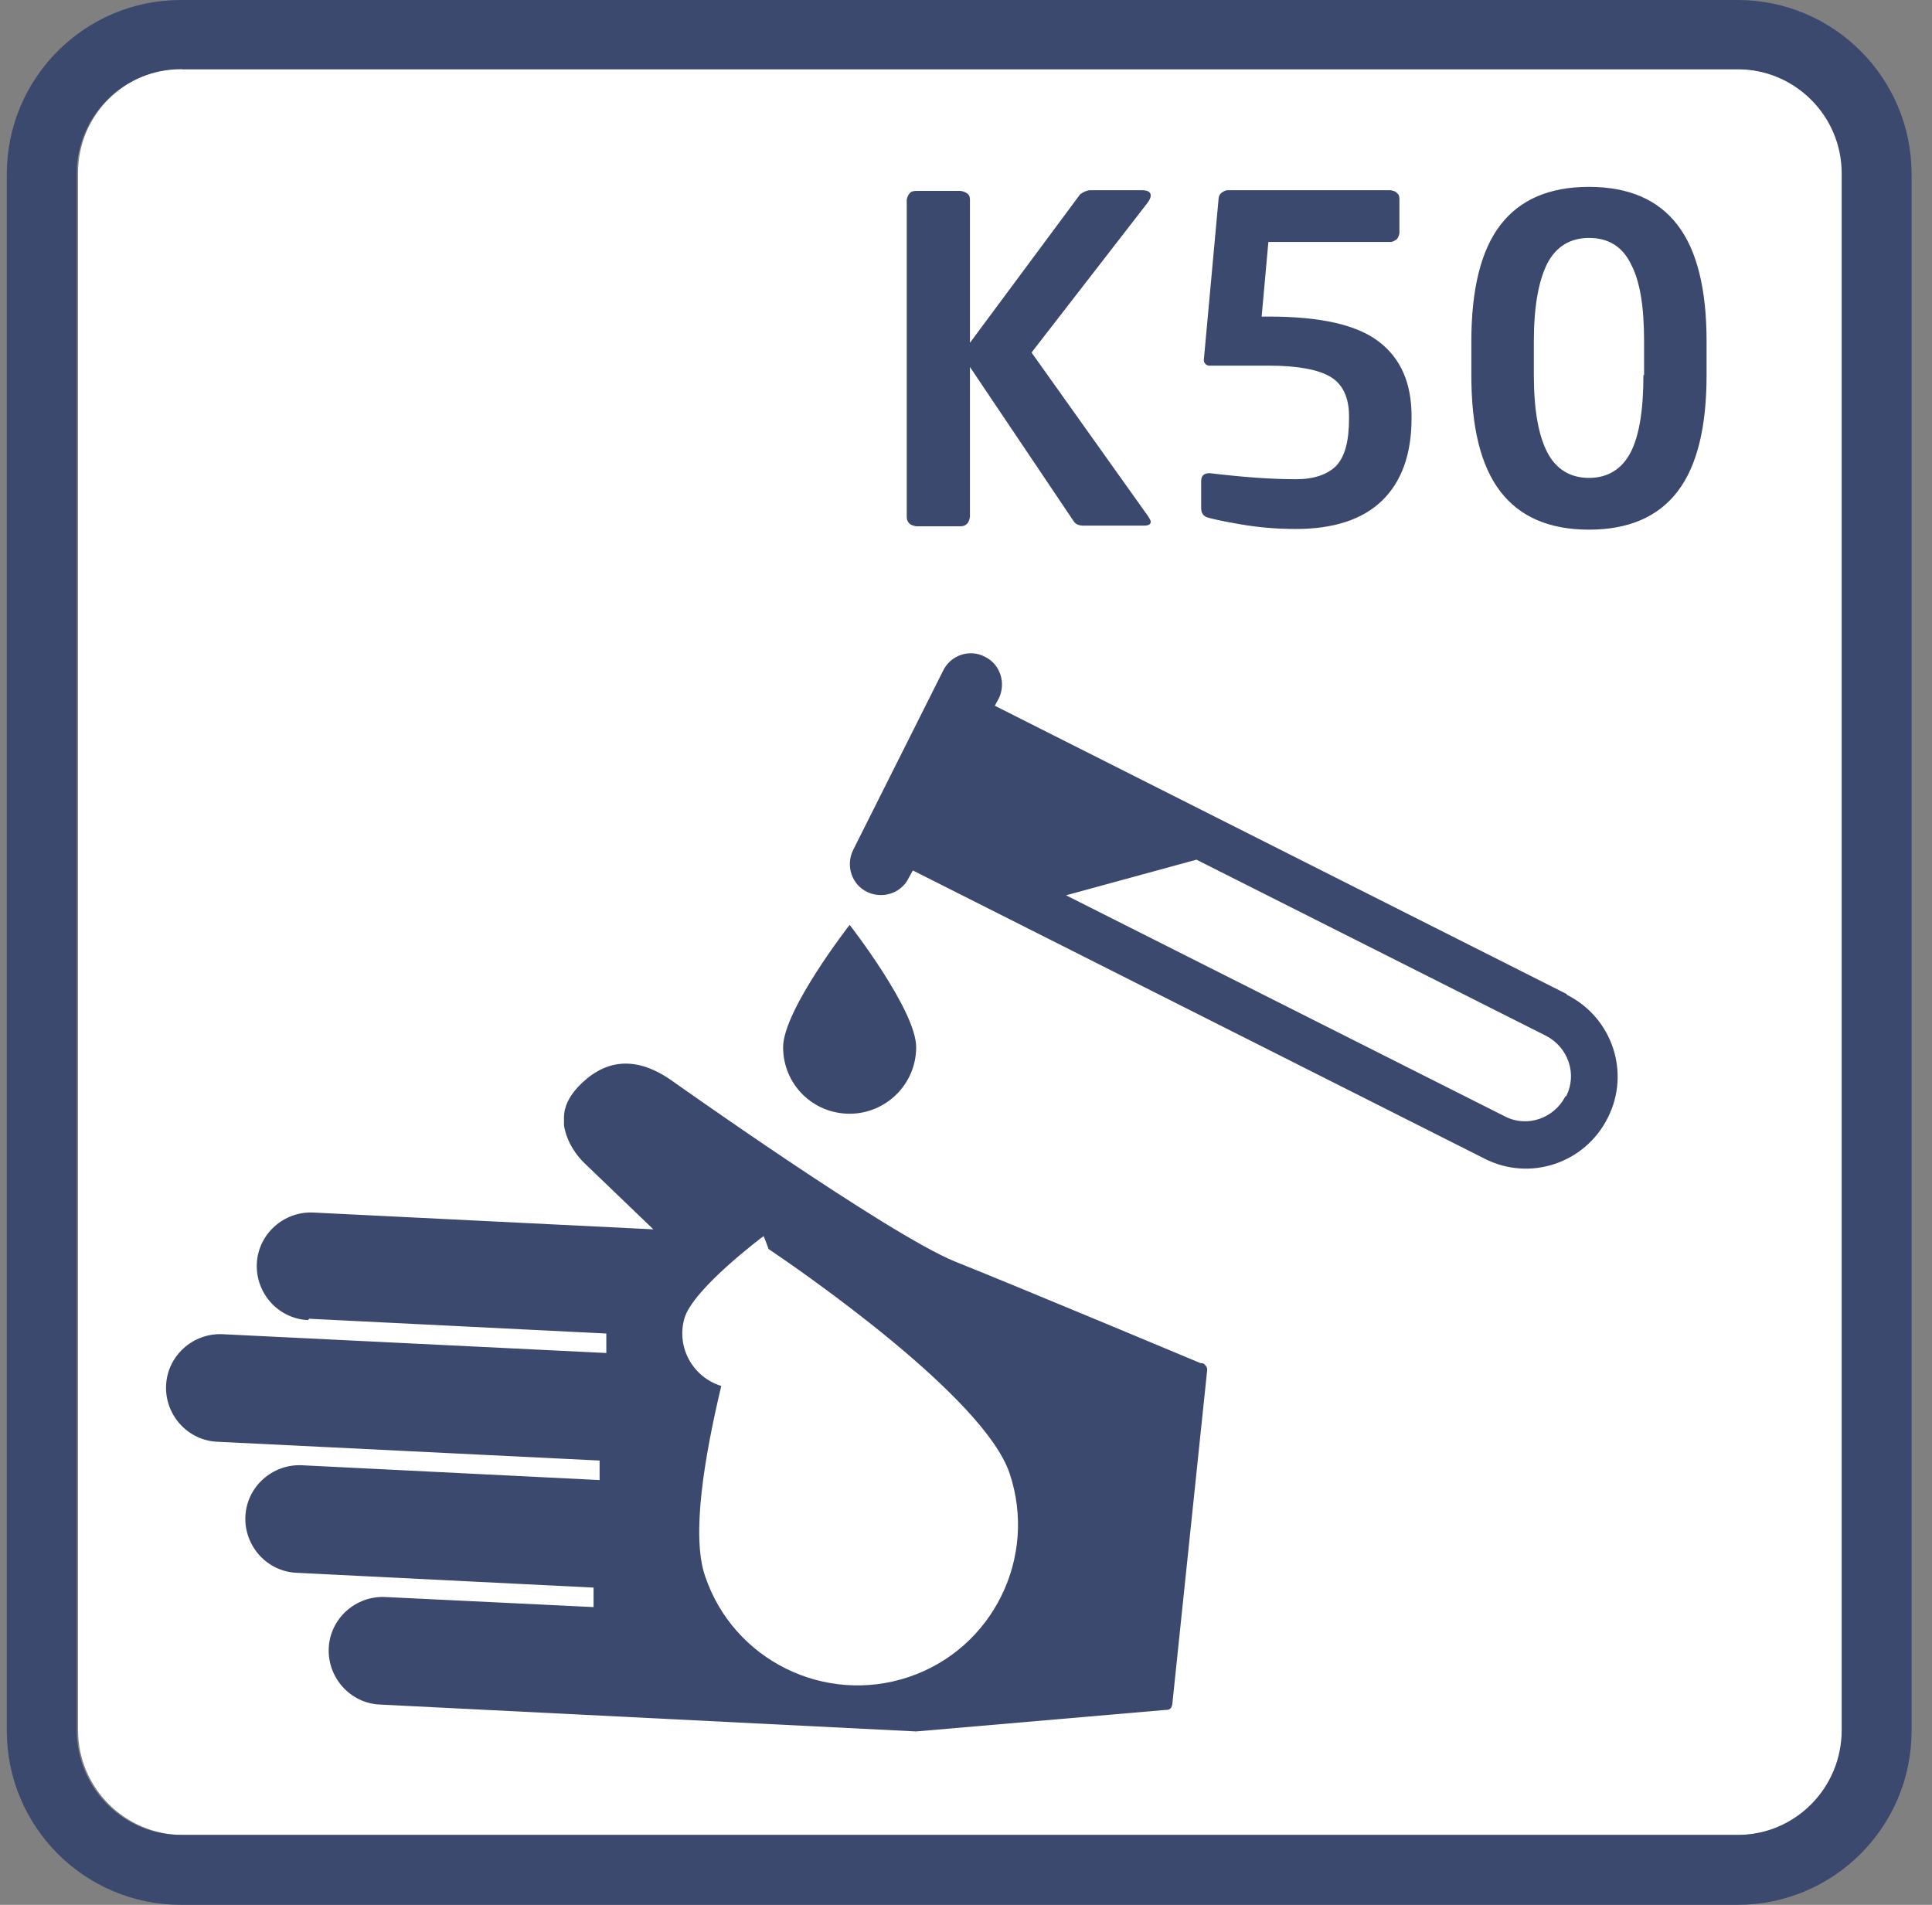
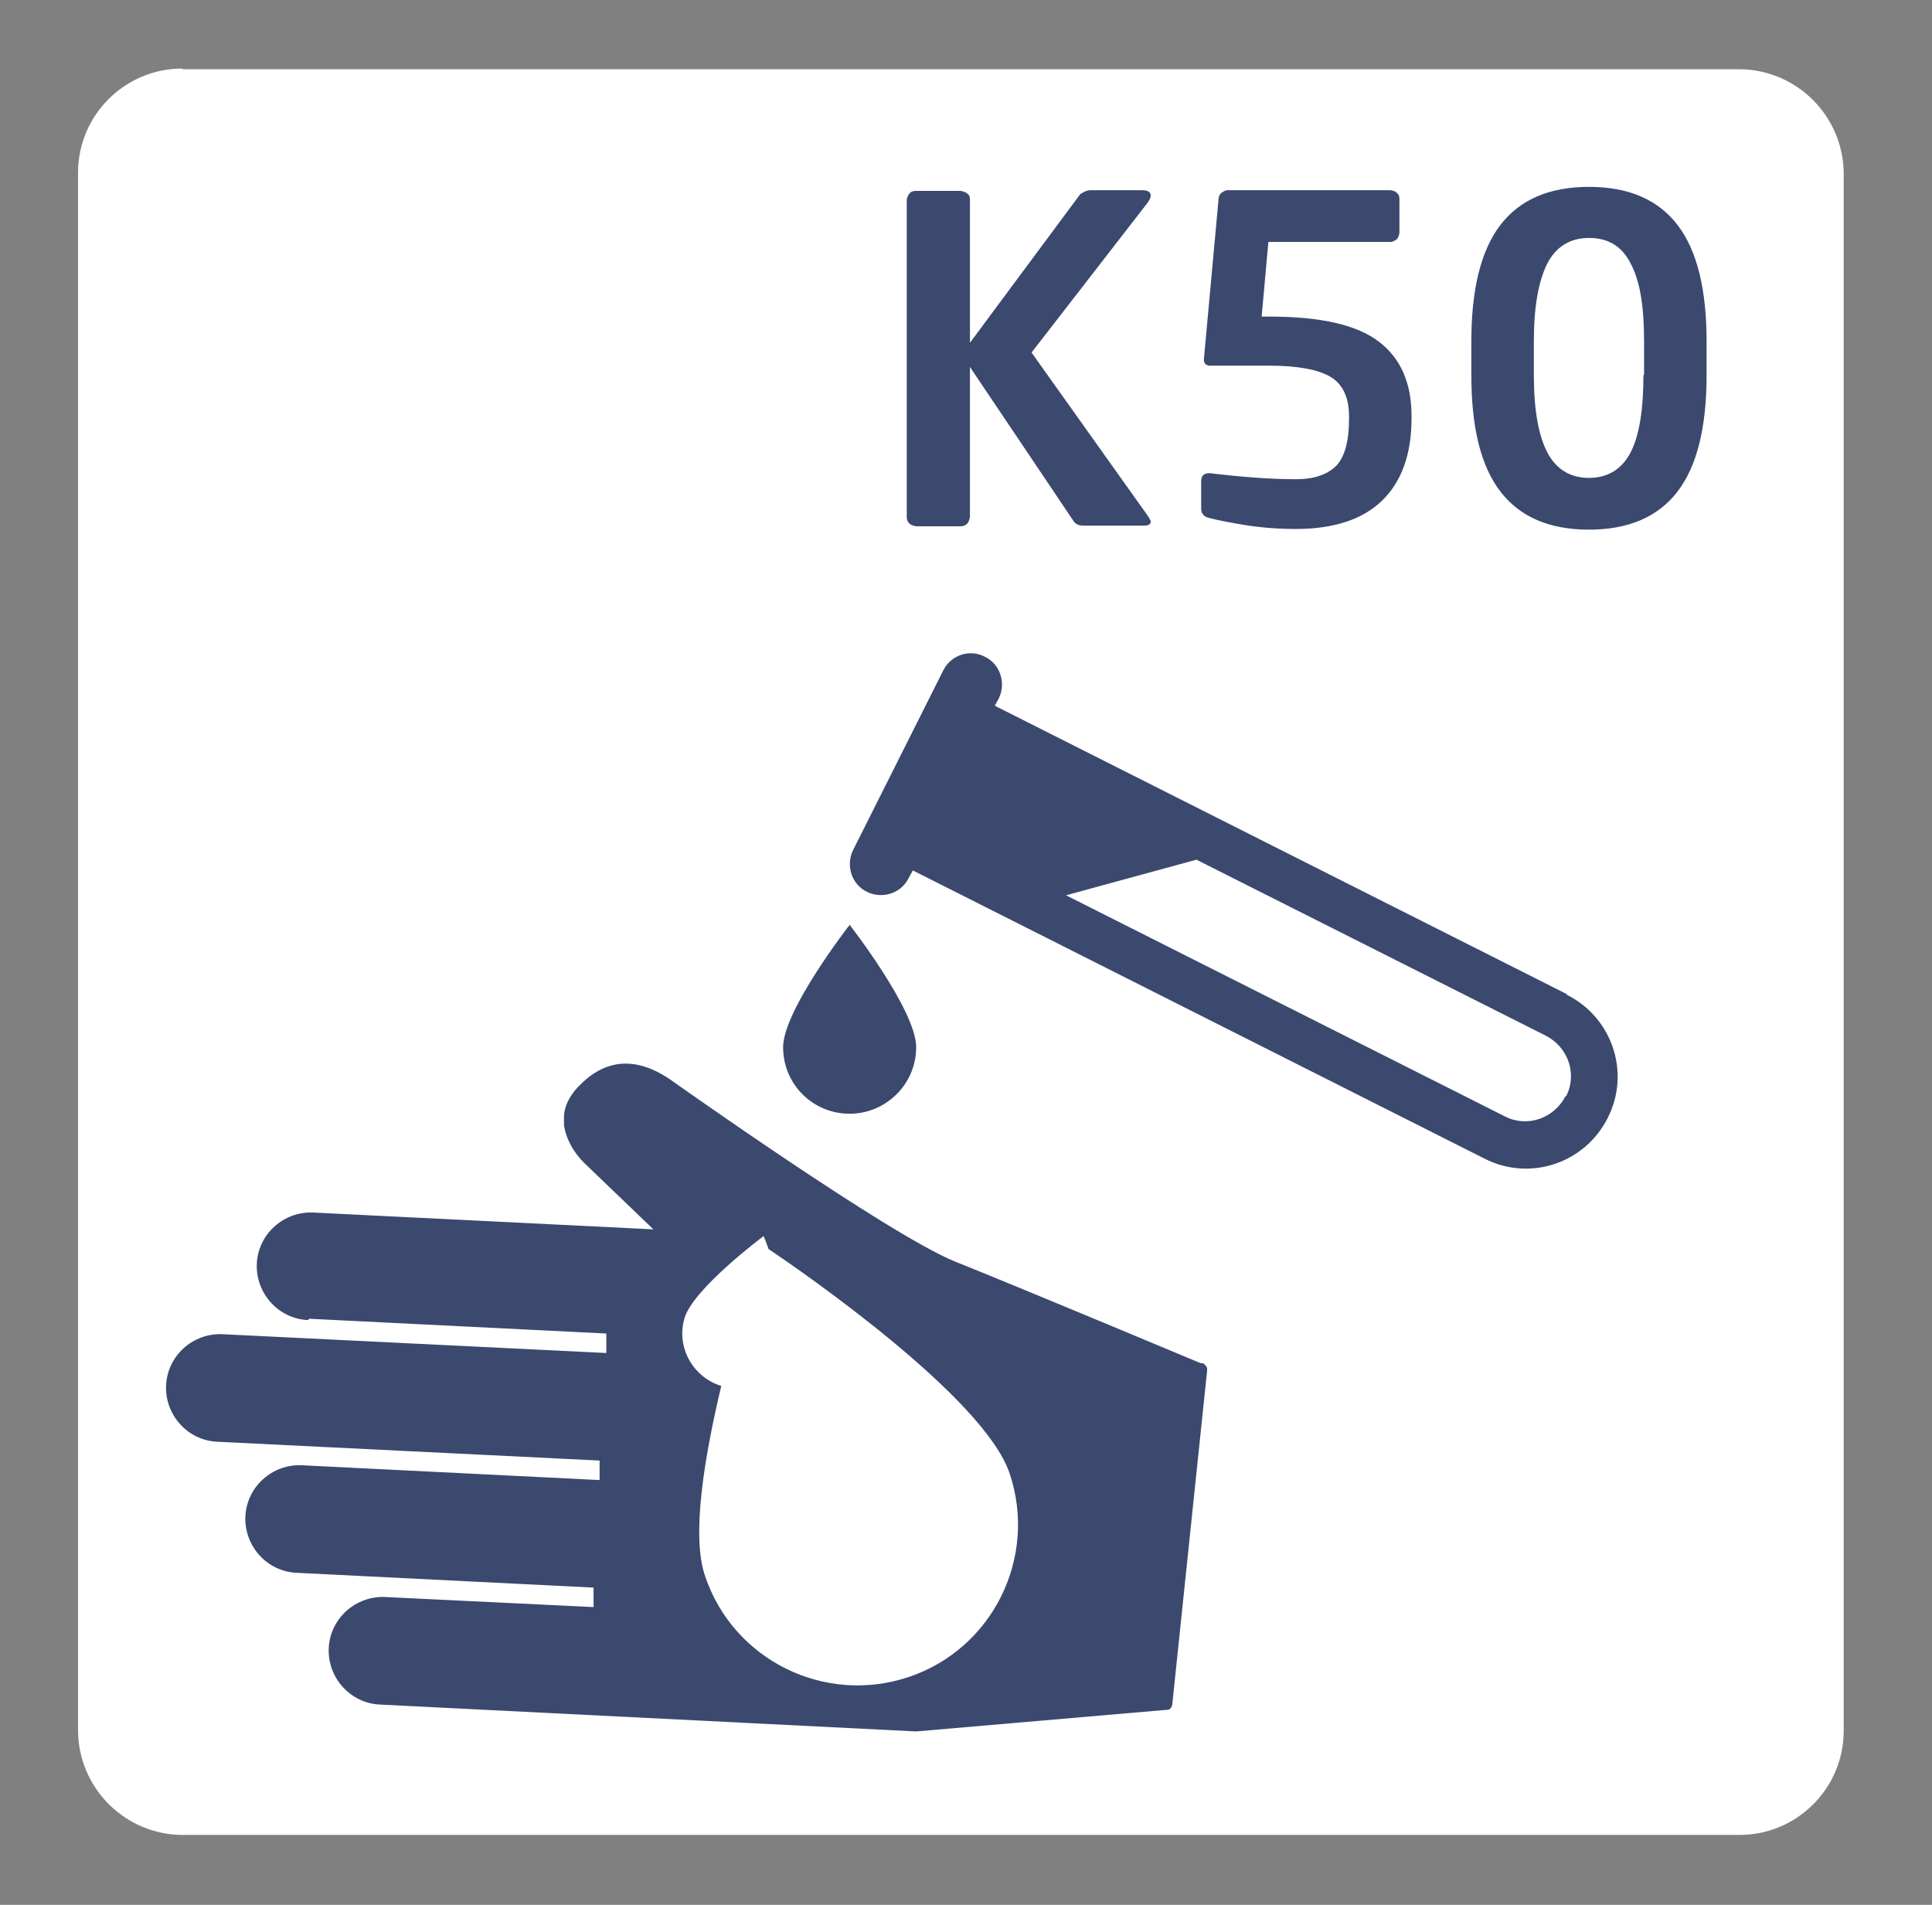
<svg xmlns="http://www.w3.org/2000/svg" width="71" height="70" viewBox="0 0 71 70" fill="none">
  <rect x="0" y="0" width="71" height="70" fill="#808080" stroke="none" />
  <path d="M6.697 2.544H63.902C66.026 2.544 67.755 4.273 67.755 6.397V63.603C67.755 65.727 66.026 67.431 63.927 67.431H6.722C4.597 67.431 2.868 65.702 2.868 63.578V6.348C2.868 4.224 4.597 2.519 6.697 2.519V2.544Z" fill="white" />
-   <path d="M6.647 2.544C4.523 2.544 2.819 4.273 2.819 6.373V63.578C2.819 65.702 4.523 67.431 6.647 67.431H63.853C65.977 67.431 67.681 65.702 67.681 63.578V6.373C67.681 4.248 65.952 2.544 63.853 2.544H6.647ZM63.853 70H6.647C3.115 70 0.25 67.135 0.25 63.603V6.397C0.25 2.865 3.115 0 6.647 0H63.853C67.385 0 70.25 2.865 70.25 6.397V63.603C70.25 67.135 67.385 70 63.853 70Z" fill="#3b496f" />
  <path fill-rule="evenodd" clip-rule="evenodd" d="M28.235 45.868C28.136 45.596 28.062 45.424 28.062 45.424C28.062 45.424 25.444 47.375 25.148 48.462C24.851 49.524 25.469 50.611 26.506 50.932C25.889 53.525 25.395 56.44 25.913 57.922C26.951 61.009 30.31 62.664 33.397 61.627C36.485 60.59 38.14 57.23 37.102 54.143C36.164 51.352 29.52 46.758 28.235 45.893V45.868ZM11.316 48.511C10.229 48.462 9.389 47.523 9.438 46.436C9.488 45.349 10.426 44.51 11.513 44.559L24.011 45.177L21.517 42.781C21.072 42.361 20.8 41.842 20.726 41.348C20.726 41.249 20.726 41.151 20.726 41.076C20.726 40.657 20.924 40.286 21.245 39.94C22.134 39.002 23.246 38.73 24.629 39.669C24.629 39.669 32.656 45.374 35.102 46.362C37.572 47.35 44.117 50.092 44.117 50.092C44.167 50.092 44.241 50.092 44.29 50.166C44.34 50.215 44.364 50.265 44.364 50.339L43.08 62.64C43.08 62.64 43.055 62.763 43.006 62.788C42.956 62.837 42.907 62.837 42.833 62.837L33.669 63.628L13.959 62.64C12.872 62.59 12.032 61.652 12.081 60.565C12.131 59.478 13.069 58.638 14.156 58.688L21.813 59.058V58.342L10.896 57.798C9.809 57.749 8.969 56.81 9.018 55.724C9.068 54.637 10.006 53.797 11.093 53.846L22.035 54.39V53.673L7.981 52.982C6.894 52.932 6.054 51.994 6.104 50.907C6.153 49.82 7.092 48.98 8.179 49.03L22.282 49.721V49.005L11.365 48.462L11.316 48.511ZM57.579 36.532L36.559 25.935L36.707 25.664C36.979 25.096 36.757 24.404 36.189 24.132C35.62 23.836 34.929 24.083 34.657 24.651L31.347 31.246C31.076 31.814 31.298 32.505 31.866 32.777C32.434 33.049 33.126 32.827 33.397 32.258L33.546 31.987L54.565 42.583C56.22 43.423 58.246 42.756 59.086 41.076C59.925 39.422 59.258 37.396 57.579 36.556V36.532ZM57.554 40.286C57.974 39.471 57.628 38.483 56.813 38.063L43.969 31.592L39.177 32.901L55.306 41.027C56.121 41.447 57.11 41.101 57.529 40.286H57.554ZM31.224 40.928C32.558 40.928 33.669 39.841 33.669 38.483C33.669 37.124 31.224 33.987 31.224 33.987C31.224 33.987 28.779 37.124 28.779 38.483C28.779 39.841 29.865 40.928 31.224 40.928Z" fill="#3b496f" />
  <path fill-rule="evenodd" clip-rule="evenodd" d="M37.918 12.968L42.191 18.97C42.191 18.97 42.289 19.118 42.289 19.167C42.289 19.266 42.215 19.316 42.042 19.316H39.819C39.647 19.316 39.523 19.266 39.449 19.143L35.645 13.486V18.994C35.645 18.994 35.62 19.167 35.546 19.241C35.472 19.316 35.398 19.34 35.299 19.34H33.669C33.669 19.34 33.496 19.316 33.422 19.241C33.348 19.167 33.323 19.093 33.323 18.994V7.336C33.323 7.336 33.348 7.188 33.422 7.114C33.471 7.04 33.57 7.015 33.669 7.015H35.299C35.299 7.015 35.472 7.04 35.546 7.114C35.62 7.163 35.645 7.237 35.645 7.336V12.597L39.696 7.138C39.696 7.138 39.894 6.99 40.066 6.99H41.968C42.191 6.99 42.289 7.064 42.289 7.188C42.289 7.262 42.24 7.361 42.166 7.46L37.918 12.943V12.968ZM51.873 15.388C51.873 16.697 51.502 17.71 50.786 18.402C50.07 19.093 49.008 19.439 47.625 19.439C46.958 19.439 46.291 19.39 45.575 19.266C44.858 19.143 44.438 19.044 44.315 18.994C44.191 18.92 44.142 18.822 44.142 18.673V17.685C44.142 17.488 44.241 17.389 44.438 17.389H44.463C45.698 17.537 46.736 17.611 47.625 17.611C48.292 17.611 48.785 17.438 49.107 17.117C49.428 16.771 49.576 16.203 49.576 15.388V15.289C49.576 14.623 49.354 14.129 48.909 13.857C48.464 13.585 47.699 13.437 46.637 13.437H44.414C44.414 13.437 44.315 13.412 44.29 13.363C44.241 13.313 44.241 13.264 44.241 13.215L44.784 7.287C44.784 7.213 44.834 7.138 44.883 7.089C44.957 7.04 45.031 6.99 45.105 6.99H51.107C51.107 6.99 51.28 7.015 51.33 7.089C51.404 7.138 51.428 7.213 51.428 7.311V8.571C51.428 8.571 51.404 8.719 51.33 8.793C51.256 8.843 51.181 8.892 51.107 8.892H46.612L46.365 11.634H46.637C48.514 11.634 49.848 11.93 50.663 12.548C51.478 13.165 51.873 14.079 51.873 15.289V15.388ZM62.716 13.783C62.716 15.685 62.371 17.117 61.654 18.056C60.938 18.994 59.851 19.464 58.394 19.464C56.937 19.464 55.85 18.994 55.133 18.056C54.417 17.117 54.071 15.709 54.071 13.783V12.548C54.071 10.646 54.417 9.213 55.133 8.275C55.85 7.336 56.937 6.867 58.394 6.867C59.851 6.867 60.938 7.336 61.654 8.275C62.371 9.213 62.716 10.646 62.716 12.548V13.783ZM60.419 13.783V12.548C60.419 11.263 60.271 10.325 59.925 9.683C59.604 9.04 59.086 8.744 58.394 8.744C57.702 8.744 57.184 9.065 56.862 9.683C56.541 10.325 56.368 11.263 56.368 12.548V13.783C56.368 15.067 56.541 16.006 56.862 16.623C57.184 17.241 57.702 17.562 58.394 17.562C59.086 17.562 59.604 17.241 59.925 16.623C60.246 16.006 60.395 15.042 60.395 13.783H60.419Z" fill="#3b496f" />
</svg>